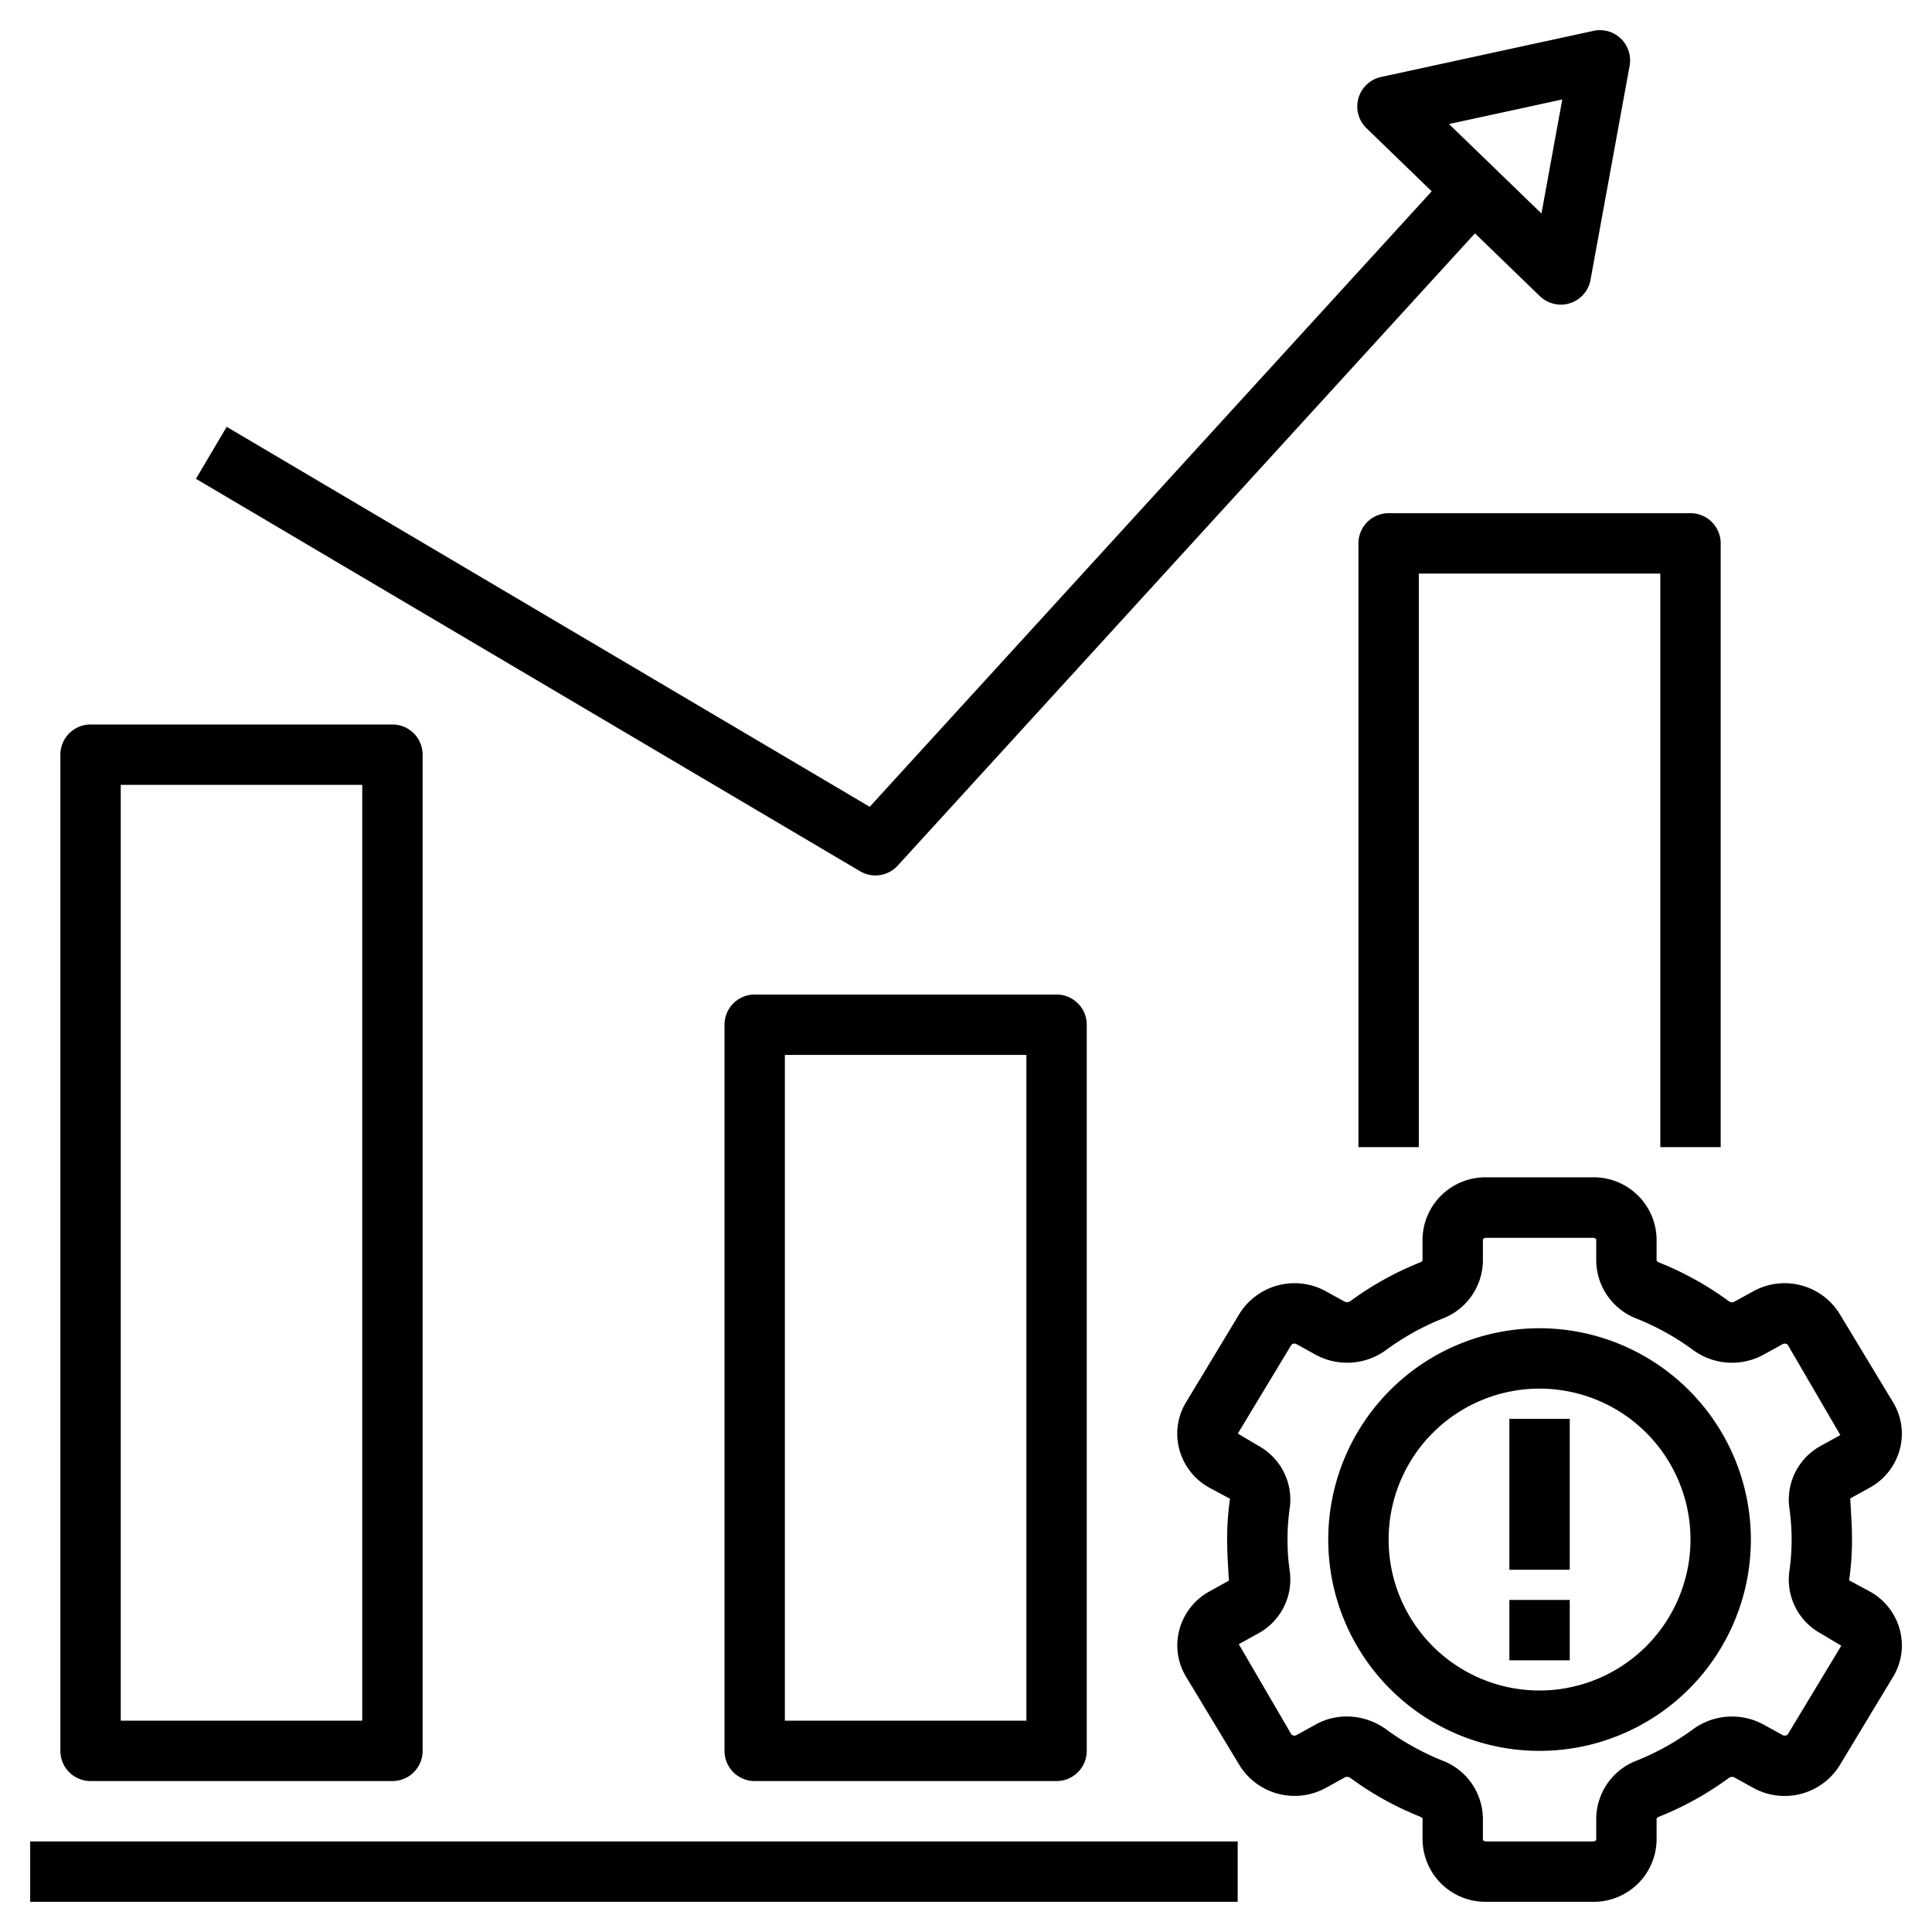
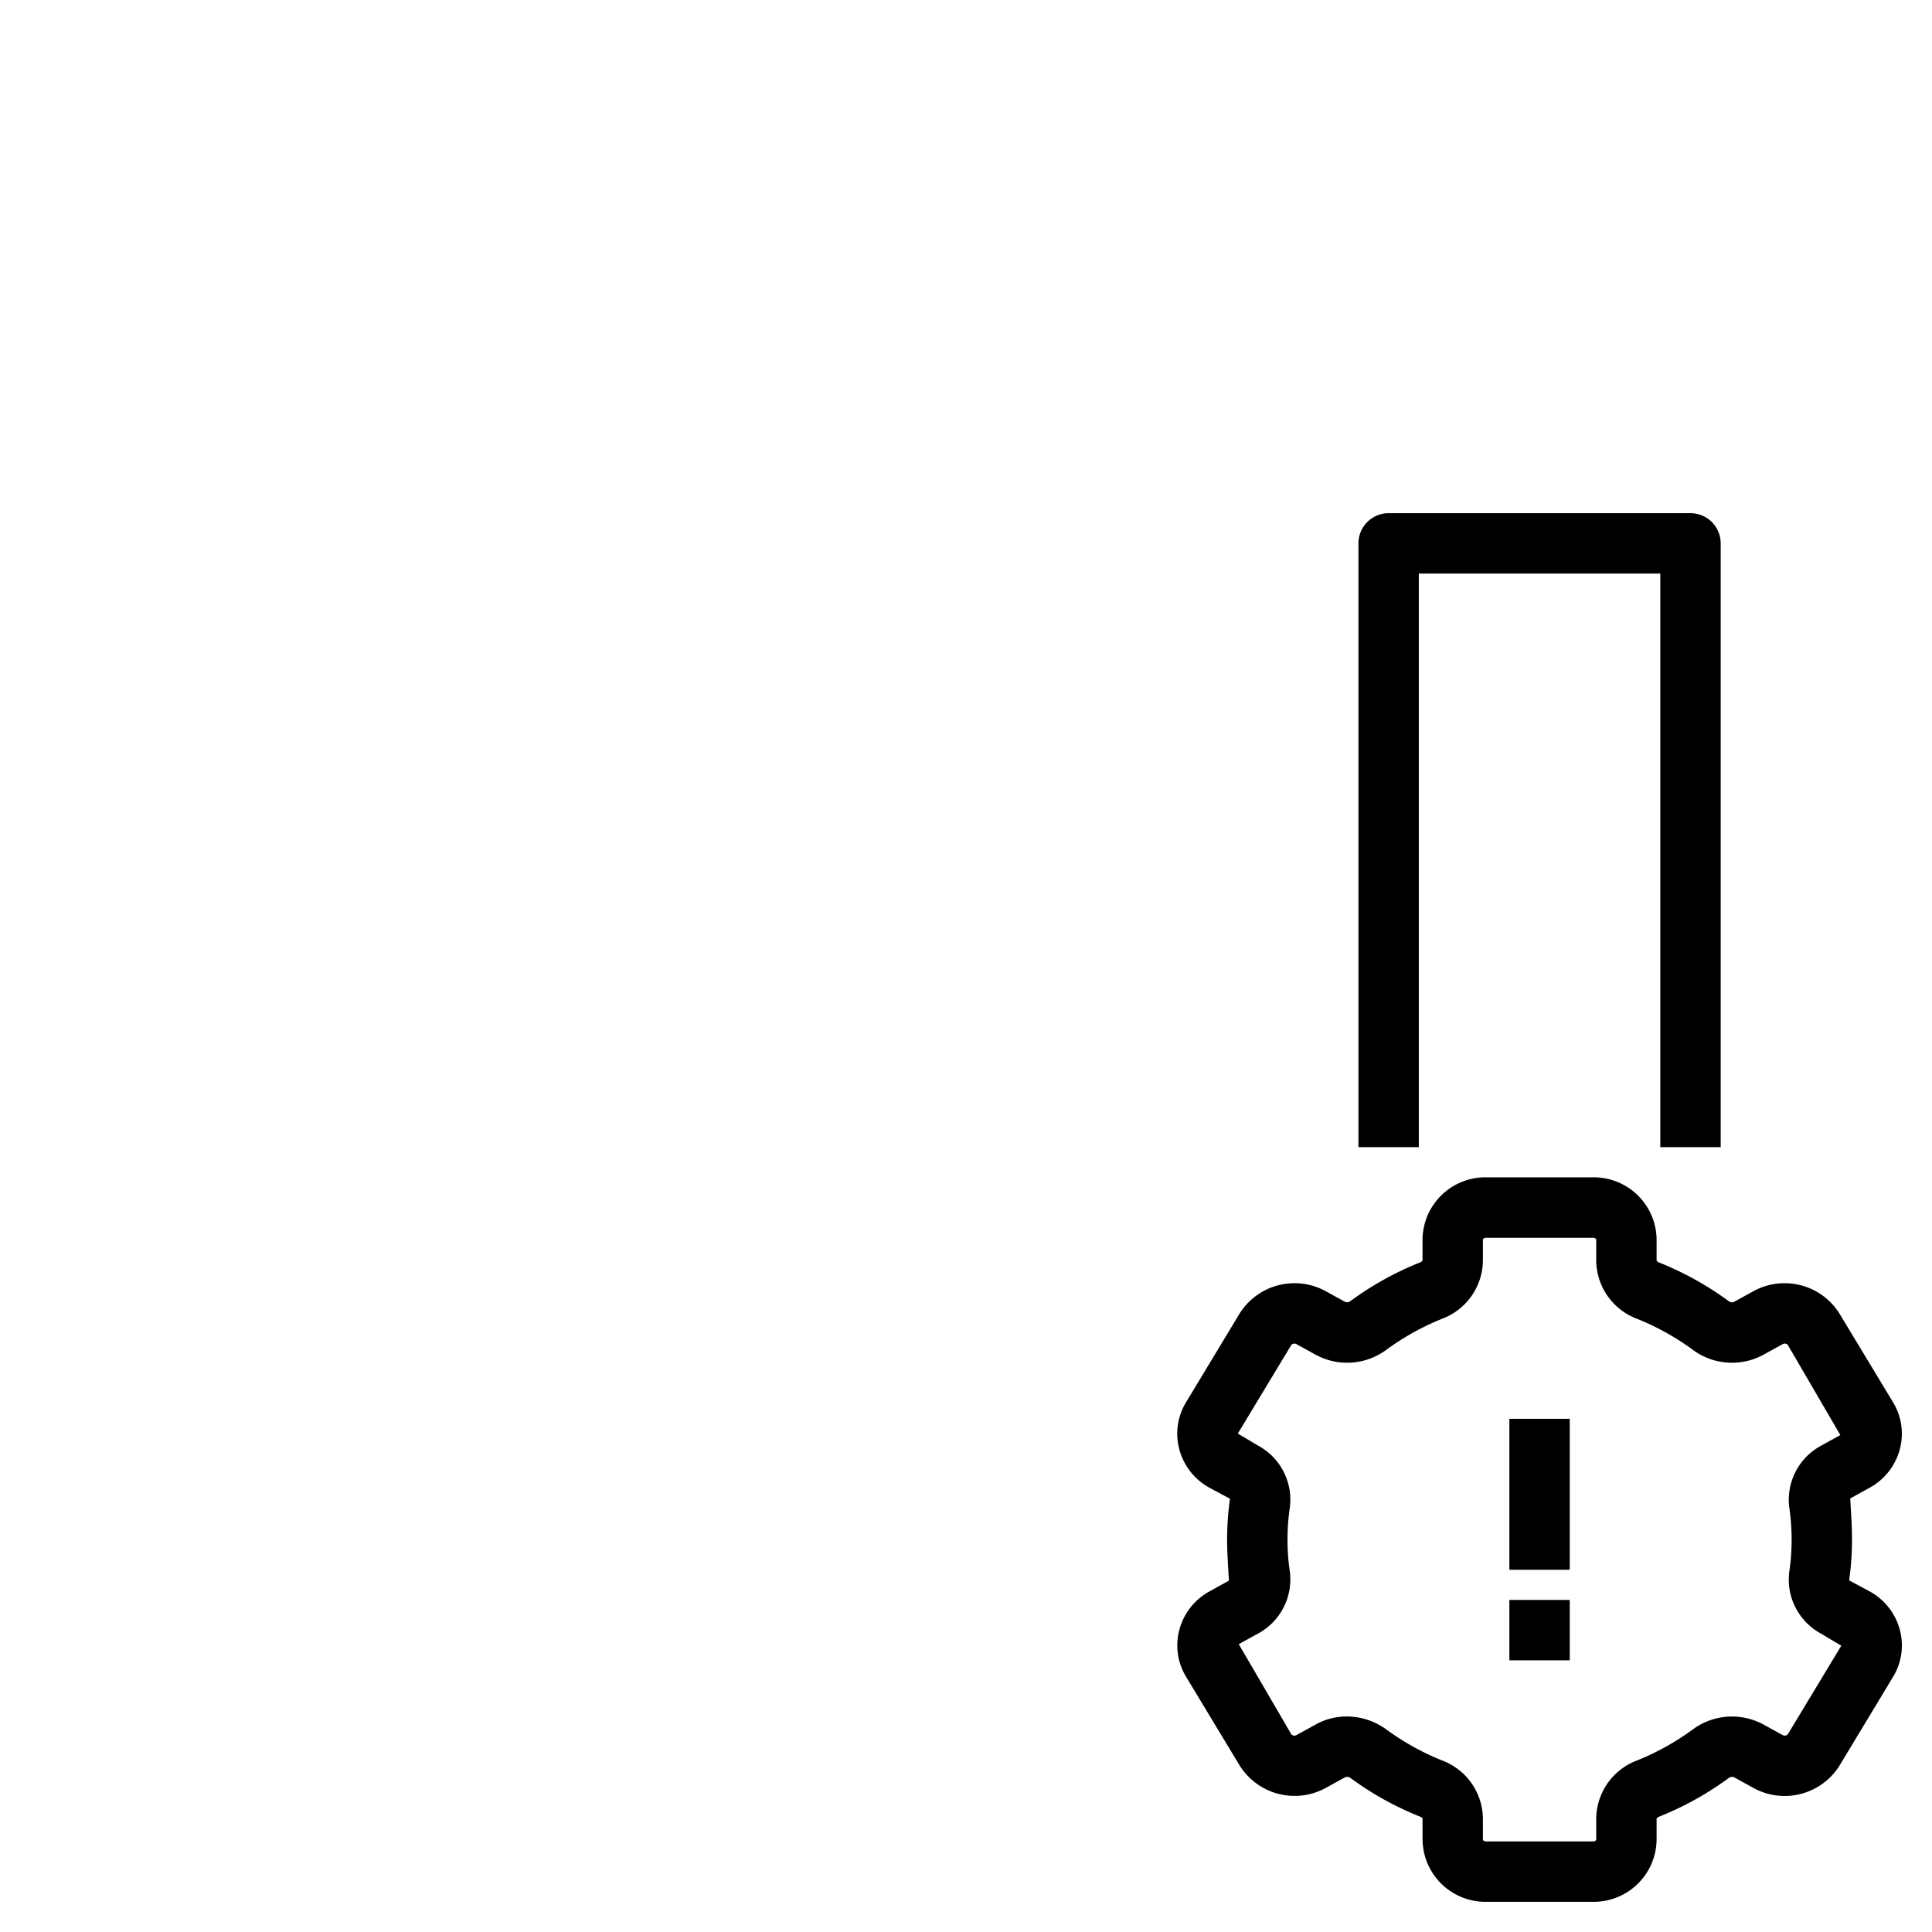
<svg xmlns="http://www.w3.org/2000/svg" id="Layer_1" height="512" viewBox="0 0 64 64" width="512" data-name="Layer 1">
-   <path d="m3 24a1 1 0 0 0 -1 1v33a1 1 0 0 0 1 1h10a1 1 0 0 0 1-1v-33a1 1 0 0 0 -1-1zm9 33h-8v-31h8z" />
-   <path d="m25 32.945a1 1 0 0 0 -1 1v24.055a1 1 0 0 0 1 1h10a1 1 0 0 0 1-1v-24.055a1 1 0 0 0 -1-1zm9 24.055h-8v-22.055h8z" />
  <path d="m57 38v-20a1 1 0 0 0 -1-1h-10a1 1 0 0 0 -1 1v20h2v-19h8v19z" />
  <path d="m50 47h2v5h-2z" />
  <path d="m50 53h2v2h-2z" />
  <path d="m62.932 48.015a2 2 0 0 0 -.224-1.565l-1.772-2.934a2.145 2.145 0 0 0 -2.849-.745l-.648.357a.179.179 0 0 1 -.184-.034 10.415 10.415 0 0 0 -2.287-1.269.236.236 0 0 1 -.091-.061v-.708a2.083 2.083 0 0 0 -2.106-2.056h-3.542a2.083 2.083 0 0 0 -2.106 2.056v.7a.175.175 0 0 1 -.093.068 10.439 10.439 0 0 0 -2.285 1.268.182.182 0 0 1 -.185.035l-.648-.357a2.149 2.149 0 0 0 -2.85.745l-1.77 2.933a2 2 0 0 0 -.225 1.566 2.049 2.049 0 0 0 1 1.27l.678.364a9.613 9.613 0 0 0 -.095 1.352c0 .447.033.9.059 1.362l-.64.353a2.049 2.049 0 0 0 -1 1.27 2 2 0 0 0 .224 1.565l1.772 2.934a2.147 2.147 0 0 0 2.849.745l.648-.357a.183.183 0 0 1 .184.034 10.415 10.415 0 0 0 2.287 1.269.236.236 0 0 1 .091.061v.708a2.083 2.083 0 0 0 2.105 2.056h3.542a2.083 2.083 0 0 0 2.106-2.056v-.7a.175.175 0 0 1 .093-.068 10.439 10.439 0 0 0 2.285-1.268.185.185 0 0 1 .185-.035l.648.357a2.145 2.145 0 0 0 2.85-.745l1.77-2.933a2 2 0 0 0 .225-1.566 2.049 2.049 0 0 0 -1-1.27l-.678-.364a9.613 9.613 0 0 0 .095-1.352c0-.447-.033-.9-.059-1.362l.64-.353a2.049 2.049 0 0 0 1.001-1.27zm-3.707 9.434a.14.14 0 0 1 -.171.029l-.648-.357a2.185 2.185 0 0 0 -2.333.171 8.455 8.455 0 0 1 -1.847 1.027 2.08 2.08 0 0 0 -1.349 1.917v.708c0 .014-.036.056-.106.056h-3.542c-.07 0-.106-.042-.106-.056v-.708a2.081 2.081 0 0 0 -1.348-1.917 8.469 8.469 0 0 1 -1.849-1.027 2.228 2.228 0 0 0 -1.313-.431 2.093 2.093 0 0 0 -1.019.26l-.648.357a.14.14 0 0 1 -.17-.028l-1.74-2.985.639-.352a2.035 2.035 0 0 0 1.053-2.046 7.337 7.337 0 0 1 0-2.134 2.034 2.034 0 0 0 -1.052-2.045l-.671-.4 1.77-2.933a.137.137 0 0 1 .171-.029l.648.357a2.183 2.183 0 0 0 2.333-.171 8.455 8.455 0 0 1 1.847-1.027 2.08 2.08 0 0 0 1.349-1.917v-.708c0-.014.036-.056.106-.056h3.542c.07 0 .106.042.106.056v.708a2.081 2.081 0 0 0 1.348 1.917 8.469 8.469 0 0 1 1.849 1.027 2.179 2.179 0 0 0 2.332.171l.648-.357a.138.138 0 0 1 .17.028l1.74 2.985-.639.352a2.035 2.035 0 0 0 -1.053 2.046 7.337 7.337 0 0 1 0 2.134 2.034 2.034 0 0 0 1.052 2.045l.671.4z" />
-   <path d="m51 44a7 7 0 1 0 7 7 7.008 7.008 0 0 0 -7-7zm0 12a5 5 0 1 1 5-5 5.006 5.006 0 0 1 -5 5z" />
-   <path d="m45 3.253a1 1 0 0 0 .267.994l2.16 2.091-18.617 20.388-21.301-12.587-1.018 1.722 22 13a1 1 0 0 0 1.247-.187l19.122-20.944 2.15 2.081a1 1 0 0 0 1.678-.54l1.295-7.091a1 1 0 0 0 -1.2-1.157l-7.038 1.528a1 1 0 0 0 -.745.702zm6.752.042-.689 3.778-3.063-2.964z" />
-   <path d="m1 61h40v2h-40z" />
+   <path d="m1 61h40h-40z" />
</svg>